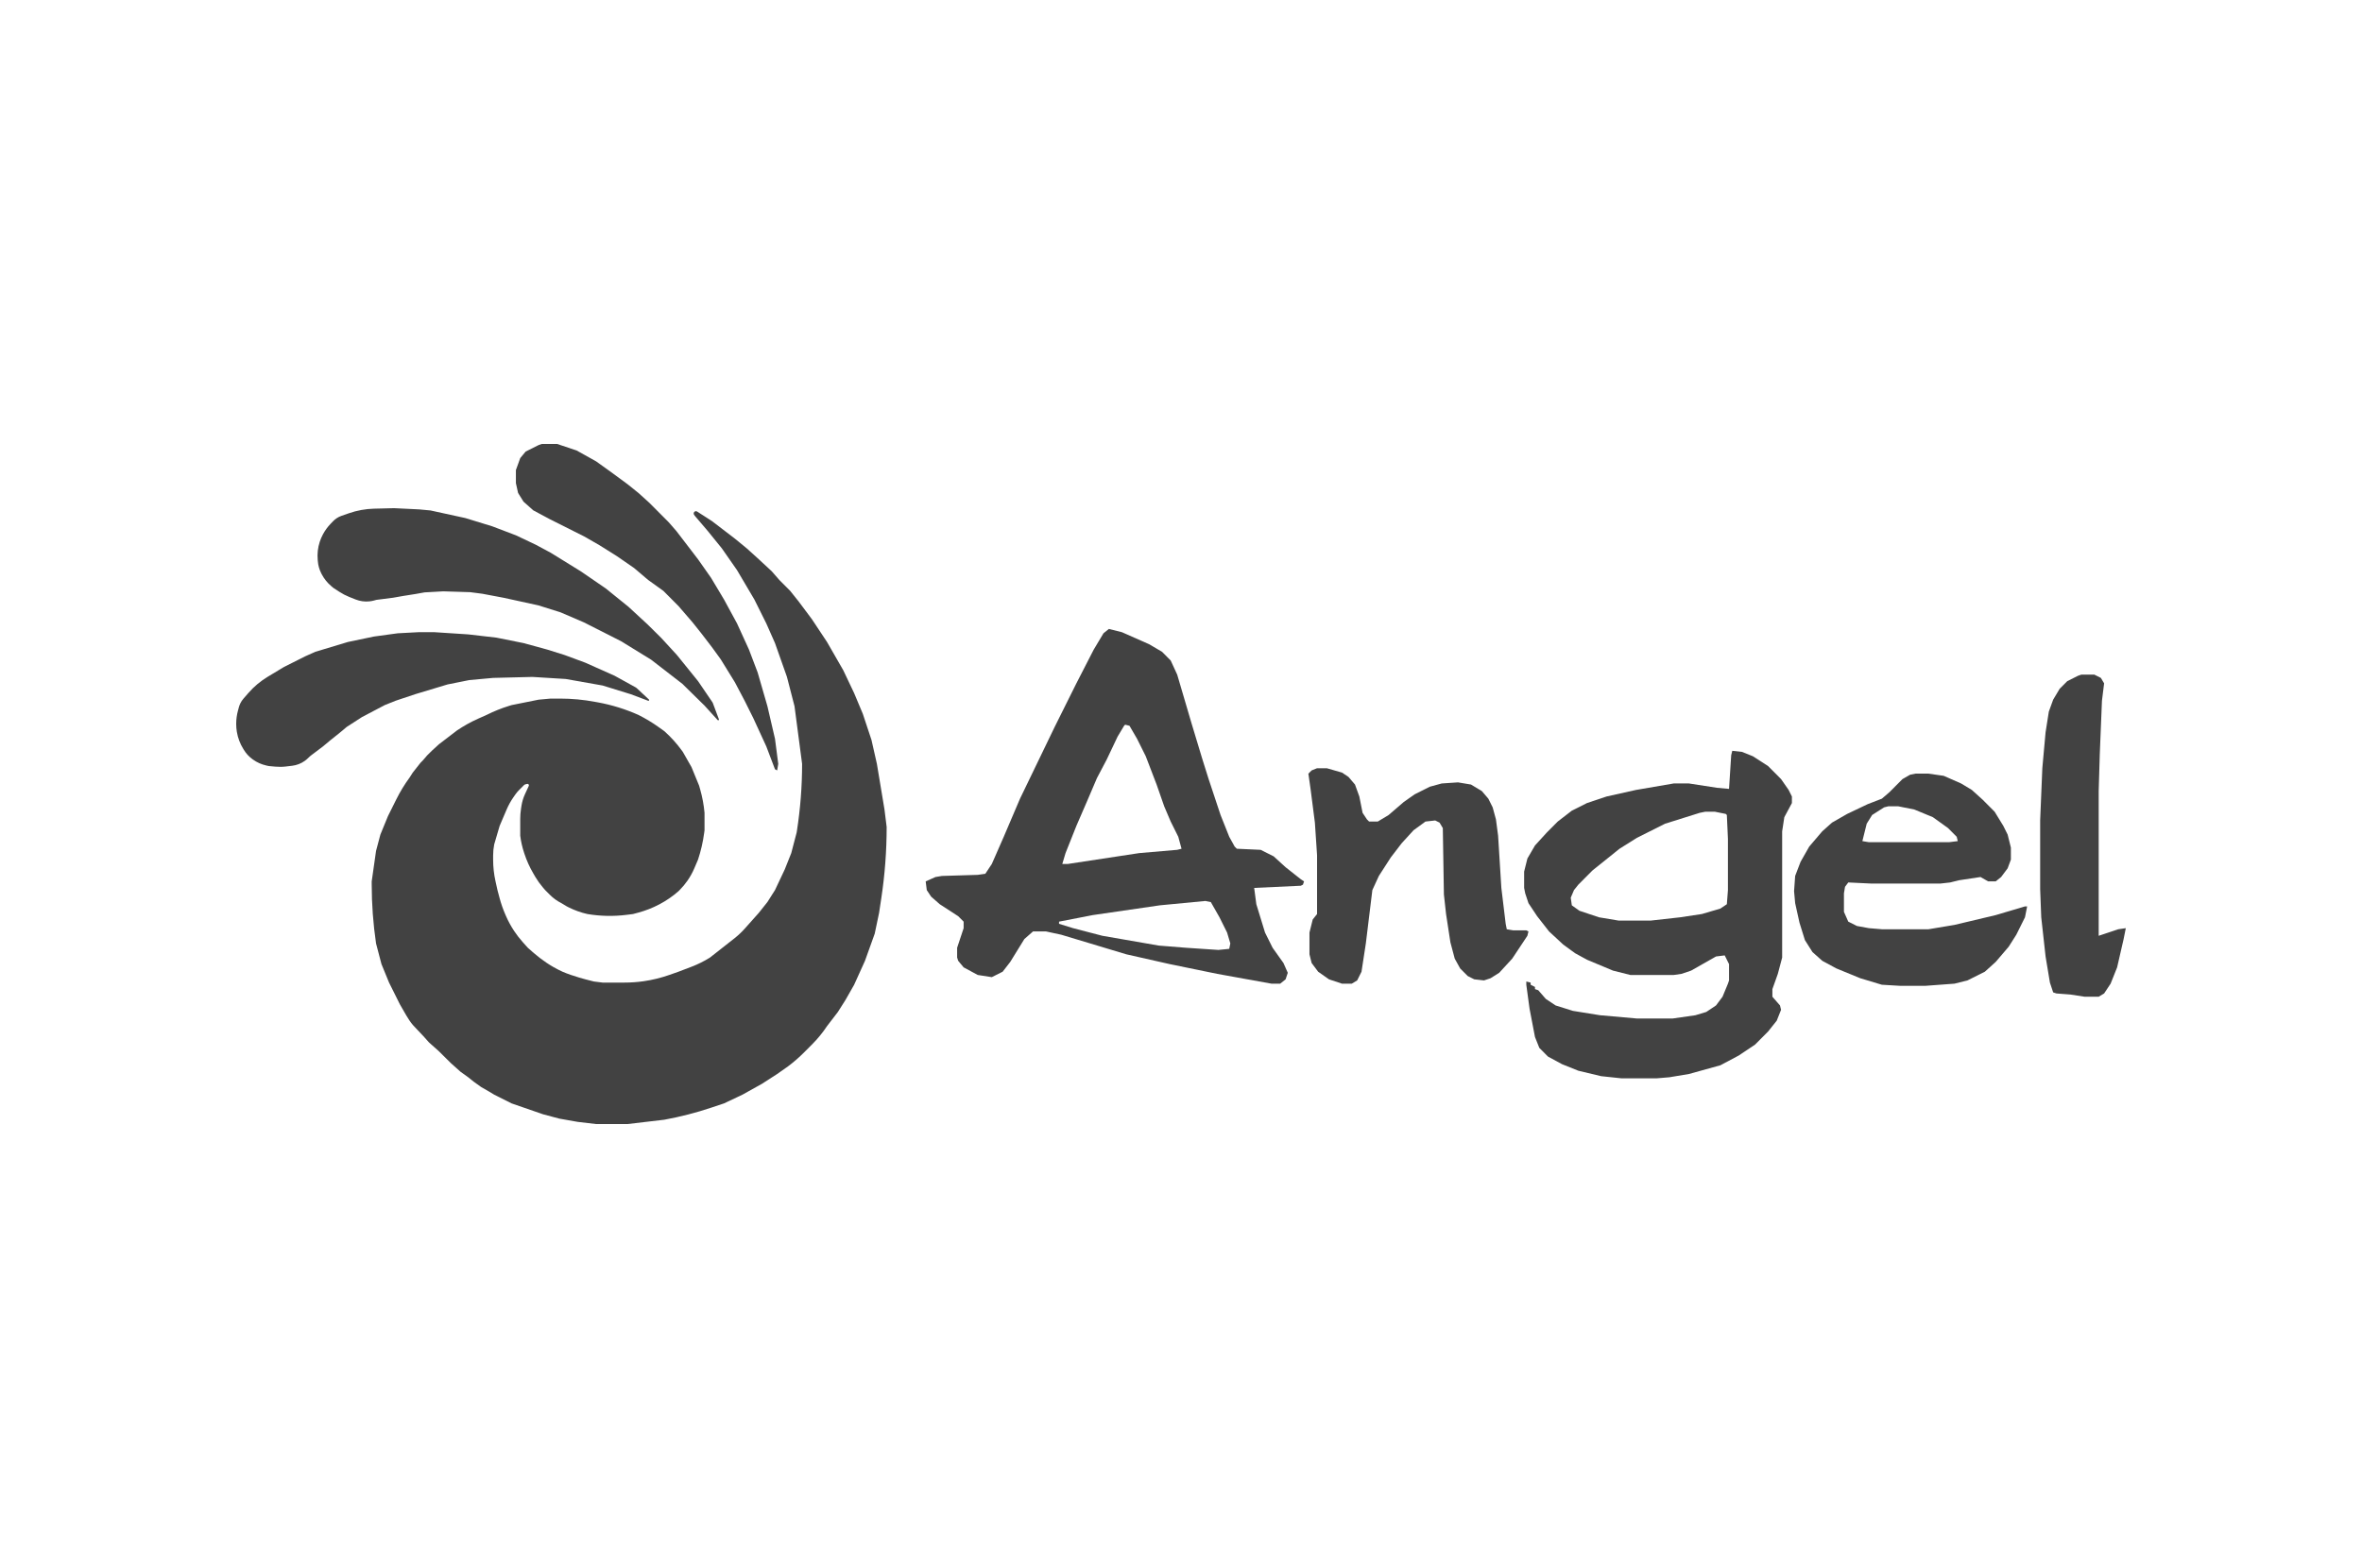
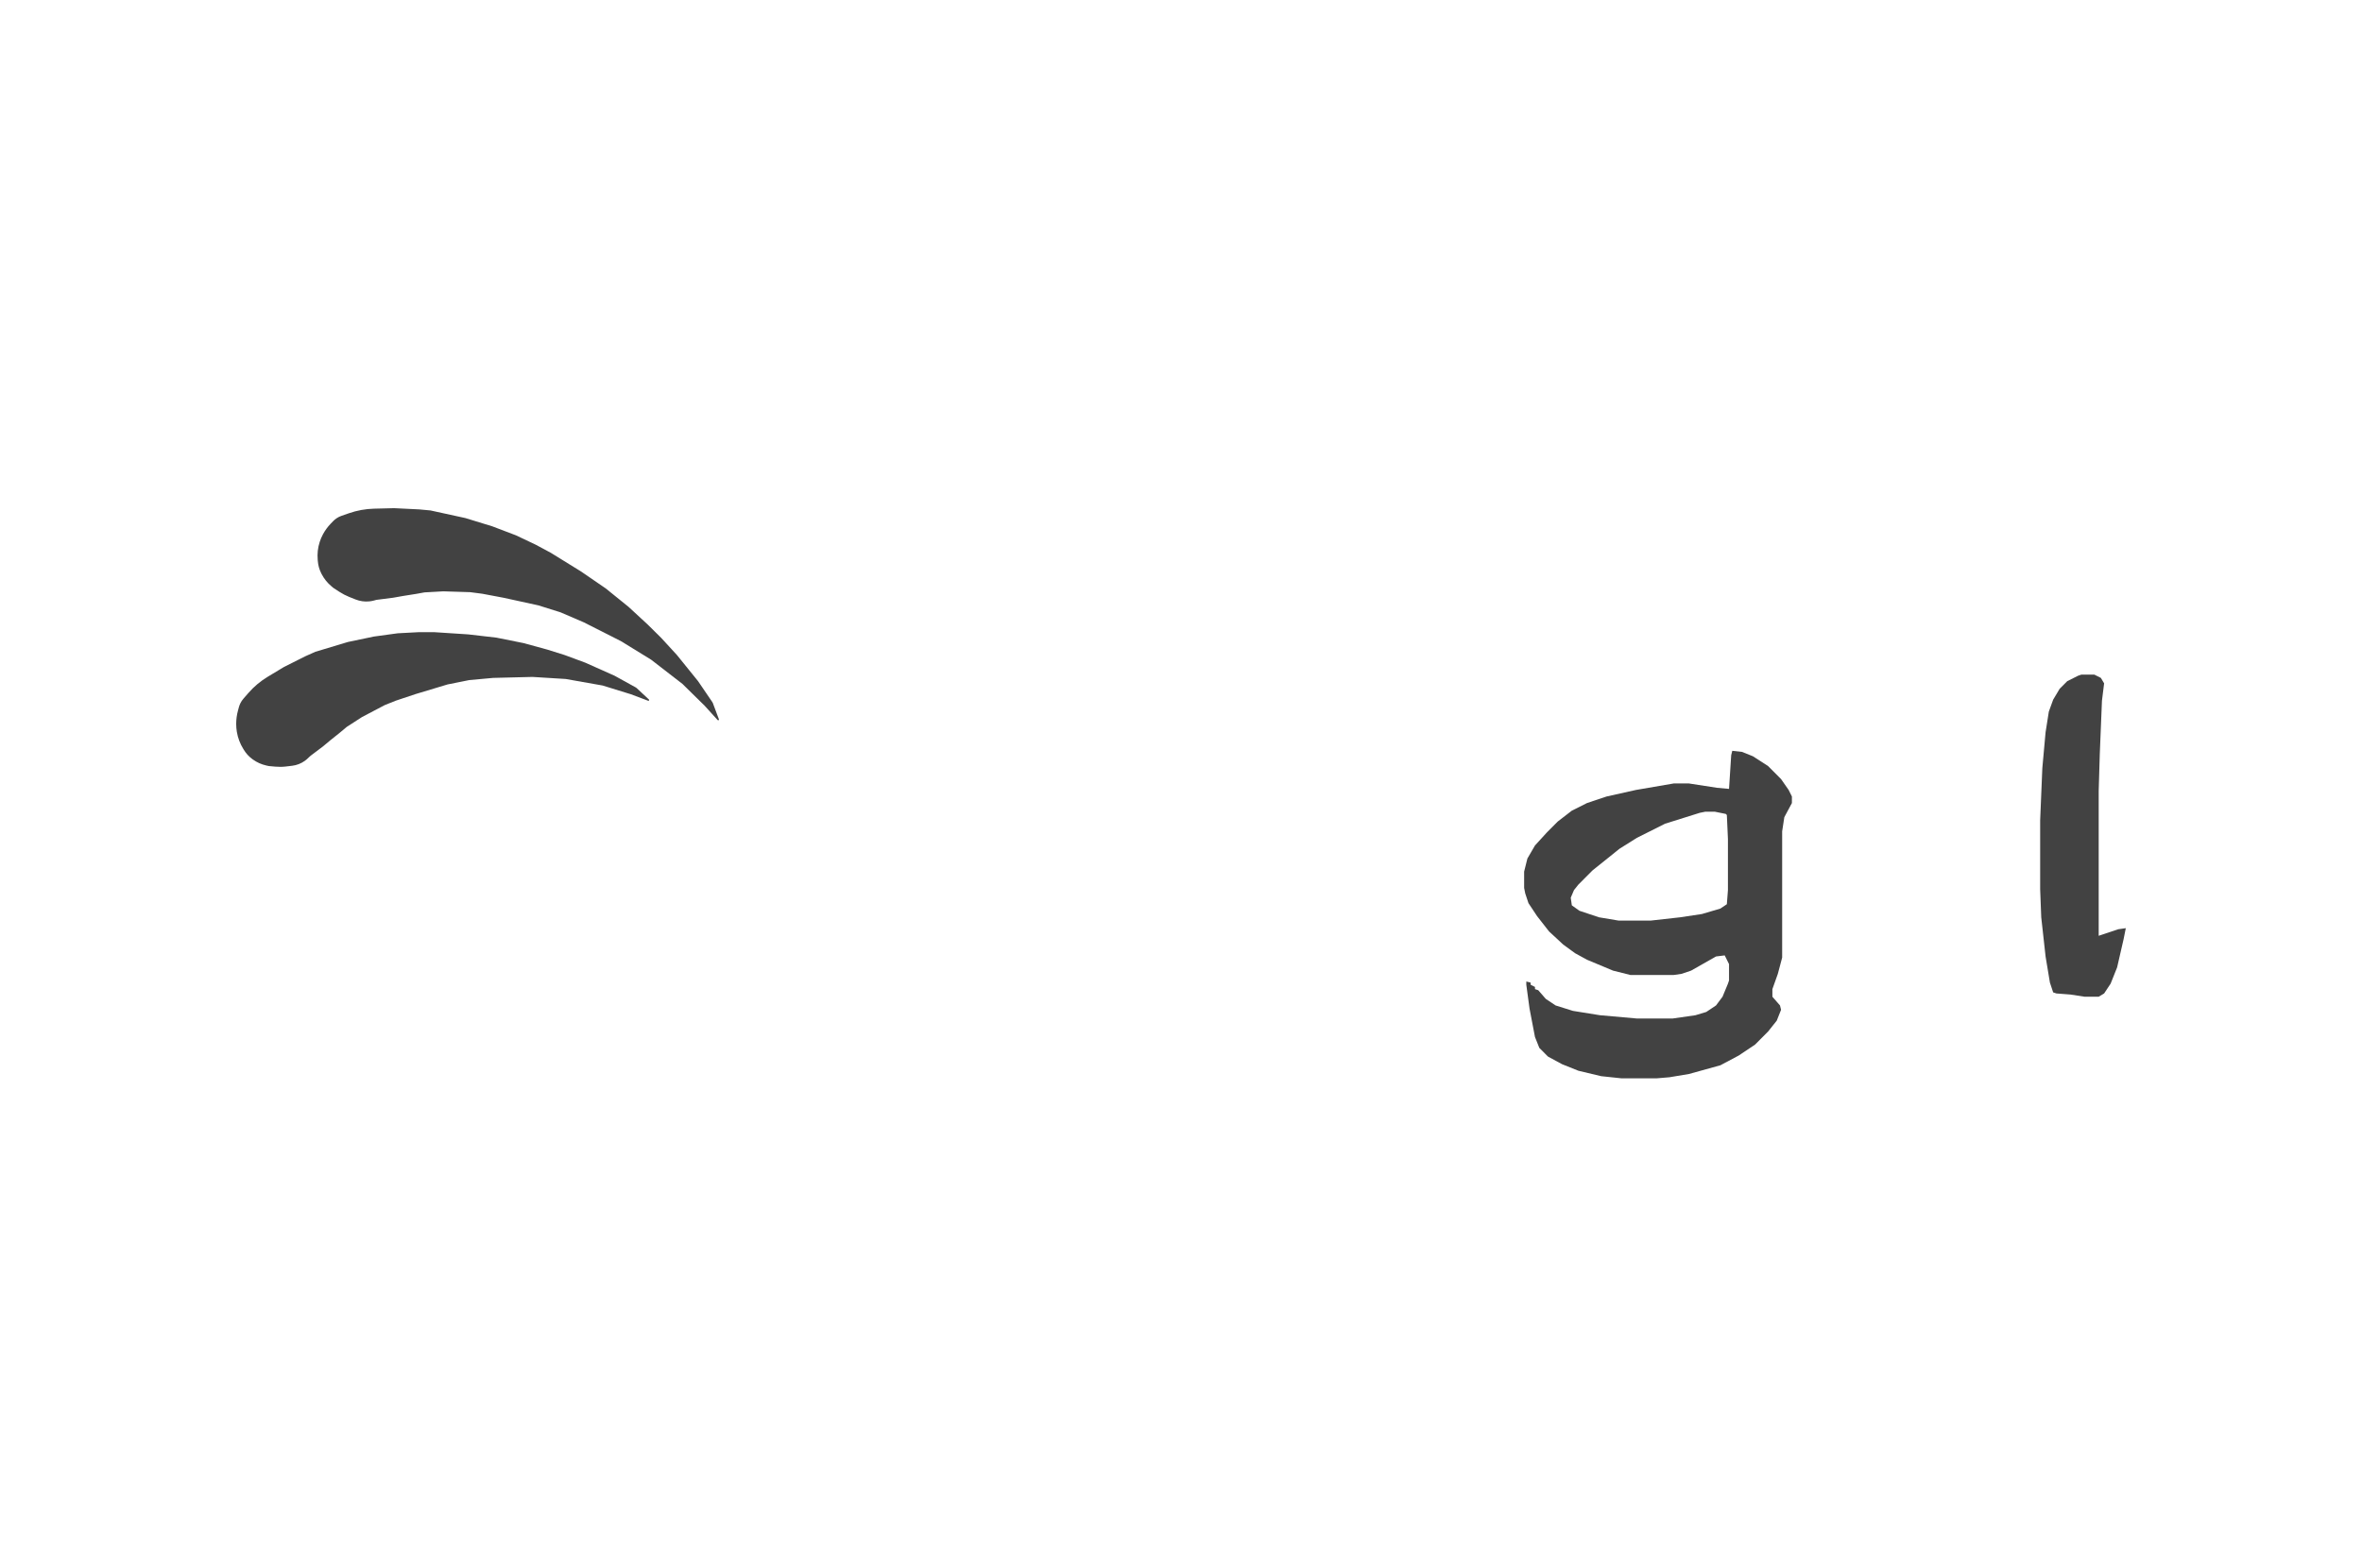
<svg xmlns="http://www.w3.org/2000/svg" width="250" height="166" viewBox="0 0 250 166" fill="none">
-   <path d="M73.462 54.492C73.336 54.302 73.522 54.061 73.737 54.133C73.756 54.139 73.774 54.148 73.791 54.159L75.372 55.179L77.782 57.023L79.044 58.059L80.191 59.096L81.683 60.478L82.486 61.4L83.634 62.552L84.552 63.704L85.929 65.547L87.535 67.967L89.256 70.962L90.404 73.381L91.322 75.57L92.24 78.335L92.813 80.869L93.617 85.707L93.846 87.551C93.846 90.082 93.656 92.609 93.276 95.111L93.043 96.651L92.584 98.84L91.551 101.72L90.404 104.255L89.486 105.868L88.683 107.135L87.535 108.632C87.077 109.322 86.552 109.965 85.968 110.551L85.133 111.389C84.593 111.932 84.016 112.435 83.404 112.895L82.257 113.701L80.65 114.738L78.585 115.89L76.634 116.812L75.281 117.264C73.661 117.807 72.004 118.233 70.323 118.54L66.422 119H63.094L61.144 118.77L59.193 118.424L57.472 117.964L54.144 116.812L52.308 115.89L51.735 115.544L50.931 115.084L50.128 114.508L49.555 114.047L48.751 113.471L47.719 112.549L46.433 111.274L45.397 110.35L44.818 109.7C44.457 109.296 44.06 108.925 43.703 108.517C43.454 108.233 43.193 107.825 42.996 107.491C42.769 107.105 42.555 106.712 42.326 106.328L41.178 104.024L40.375 102.066L39.801 99.877C39.496 97.806 39.342 95.716 39.342 93.623V93.311L39.801 90.085L40.26 88.357L41.063 86.399L41.954 84.611C42.354 83.808 42.822 83.04 43.353 82.316L43.681 81.803L44.506 80.754L44.735 80.523C45.041 80.14 45.376 79.781 45.738 79.451L46.456 78.795L48.379 77.323C49.085 76.846 49.831 76.432 50.608 76.085L51.505 75.685C52.269 75.302 53.063 74.982 53.879 74.73L54.144 74.648L57.013 74.072L58.275 73.957H59.276C60.518 73.957 61.758 74.073 62.98 74.303L63.279 74.357C64.757 74.627 66.198 75.073 67.57 75.685C68.333 76.068 69.066 76.511 69.76 77.009L70.323 77.413C71.01 78.026 71.628 78.71 72.168 79.456L72.274 79.602L73.192 81.215L73.995 83.173L74.106 83.562C74.338 84.376 74.493 85.21 74.569 86.053V87.896L74.531 88.18C74.404 89.141 74.186 90.087 73.88 91.007L73.49 91.921C73.292 92.385 73.046 92.828 72.758 93.243C72.512 93.594 72.237 93.924 71.934 94.228L71.815 94.347C71.205 94.883 70.534 95.346 69.817 95.725L69.783 95.743C69.074 96.117 68.326 96.41 67.553 96.618L66.996 96.767L66.32 96.852C64.942 97.025 63.546 96.996 62.176 96.767C61.491 96.614 60.826 96.377 60.198 96.062L59.996 95.96L59.423 95.615C58.967 95.386 58.551 95.085 58.191 94.723L57.702 94.232L57.449 93.936C57.159 93.597 56.898 93.233 56.669 92.85L56.427 92.434C56.054 91.791 55.748 91.112 55.514 90.407L55.47 90.275C55.275 89.689 55.139 89.085 55.062 88.472V86.701C55.062 86.347 55.089 85.992 55.143 85.641L55.194 85.307C55.259 84.885 55.382 84.474 55.561 84.085L55.966 83.204C55.975 83.183 55.98 83.162 55.98 83.139C55.98 83.04 55.886 82.966 55.789 82.991L55.603 83.037C55.55 83.051 55.501 83.079 55.462 83.118L54.911 83.671C54.782 83.8 54.666 83.939 54.562 84.088L54.349 84.393C54.06 84.808 53.815 85.25 53.617 85.715L52.882 87.436L52.308 89.394C52.232 89.777 52.194 90.167 52.194 90.557V91.008C52.194 91.773 52.277 92.535 52.442 93.282L52.653 94.232L52.873 95.06C53.032 95.659 53.236 96.246 53.484 96.814L53.552 96.97C53.793 97.525 54.083 98.057 54.418 98.561C54.694 98.977 55 99.373 55.334 99.745L55.865 100.338C56.706 101.105 57.594 101.823 58.584 102.383C58.907 102.565 59.241 102.741 59.537 102.872C60.057 103.103 60.772 103.334 61.288 103.489C61.726 103.621 62.169 103.734 62.612 103.846L62.865 103.909L63.783 104.024H66.085C66.768 104.024 67.45 103.976 68.126 103.879C69.053 103.746 69.965 103.522 70.849 103.212L71.815 102.872L73.213 102.338C73.886 102.08 74.532 101.758 75.143 101.375L77.782 99.301C78.164 98.994 78.519 98.657 78.845 98.291L80.306 96.651L81.224 95.499L82.027 94.232L83.06 92.043L83.749 90.316L84.322 88.127L84.347 87.969C84.712 85.62 84.896 83.246 84.896 80.869L84.093 74.763L83.29 71.653L82.027 68.082L81.109 66.008L79.847 63.474L78.011 60.363L76.405 58.059L74.913 56.216L73.536 54.603L73.462 54.492Z" fill="#424242" />
-   <path d="M139.401 81.33H140.434L142.04 81.791L142.728 82.252L143.417 83.058L143.876 84.325L144.22 86.053L144.679 86.745L144.909 86.975H145.827L146.974 86.284L148.58 84.901L149.728 84.095L151.334 83.288L152.597 82.943L154.318 82.828L155.695 83.058L156.842 83.749L157.531 84.556L157.99 85.477L158.334 86.745L158.563 88.472L158.907 94.002L159.366 97.804L159.481 98.38L160.17 98.495H161.547L161.776 98.61L161.661 99.071L160.055 101.49L158.678 102.988L157.76 103.564L157.072 103.794L156.039 103.679L155.35 103.333L154.547 102.527L153.973 101.49L153.514 99.762L153.055 96.767L152.826 94.693L152.711 87.666L152.367 87.09L151.908 86.86L150.875 86.975L149.613 87.897L148.351 89.279L147.204 90.776L145.941 92.735L145.253 94.233L144.564 99.877L144.105 102.873L143.646 103.794L143.073 104.14H142.04L140.663 103.679L139.516 102.873L138.827 101.951L138.598 101.029V98.725L138.942 97.343L139.401 96.767V90.546L139.171 87.09L138.712 83.519L138.483 81.906L138.827 81.561L139.401 81.33Z" fill="#424242" />
  <path d="M44.277 66.929H45.998L49.555 67.16L52.539 67.505L55.407 68.081L57.932 68.772L59.768 69.348L61.948 70.155L65.046 71.537L67.294 72.778C67.325 72.796 67.354 72.817 67.38 72.841L68.684 74.055C68.747 74.114 68.684 74.217 68.603 74.187L66.767 73.496L63.784 72.574L59.882 71.883L56.356 71.664L52.194 71.768L49.67 71.998L47.375 72.459L43.933 73.496L41.867 74.187L40.72 74.648L38.31 75.915L36.704 76.952L36.016 77.528L34.983 78.356L34.18 79.025L32.983 79.927C32.863 80.017 32.749 80.115 32.644 80.222L32.628 80.237C32.515 80.351 32.393 80.454 32.263 80.548C31.864 80.834 31.4 81.014 30.912 81.071L30.268 81.147C29.893 81.192 29.515 81.197 29.14 81.162L28.442 81.099L28.179 81.04C27.671 80.927 27.192 80.712 26.77 80.408L26.687 80.346C26.331 80.083 26.03 79.751 25.803 79.371L25.753 79.29C25.407 78.735 25.174 78.117 25.067 77.472C25.023 77.202 25 76.929 25 76.656V76.627C25 76.154 25.063 75.684 25.187 75.228L25.285 74.864C25.325 74.72 25.378 74.581 25.444 74.447C25.53 74.274 25.638 74.113 25.765 73.968L26.295 73.359C26.881 72.686 27.57 72.109 28.334 71.649L28.901 71.307L30.049 70.616L31.655 69.809L32.344 69.464L33.376 69.003L36.819 67.966L39.573 67.39L42.097 67.044L44.277 66.929Z" fill="#424242" />
  <path d="M56.696 57.663L58.3 58.524L61.506 60.506L64.124 62.303L66.527 64.246L68.555 66.118L69.995 67.544L71.648 69.345L73.886 72.114L75.399 74.335C75.419 74.365 75.436 74.396 75.448 74.429L76.091 76.147C76.122 76.23 76.016 76.295 75.956 76.23L74.57 74.702L72.223 72.397L68.912 69.836L65.728 67.879L61.802 65.89L59.341 64.83L56.986 64.089L53.292 63.282L51.043 62.858L49.757 62.691L46.916 62.603L44.933 62.714L44.02 62.878L42.669 63.092L41.606 63.28L39.837 63.506L39.599 63.571C39.436 63.616 39.269 63.648 39.1 63.665C38.597 63.718 38.089 63.647 37.62 63.458L36.959 63.194C36.593 63.047 36.242 62.864 35.911 62.648L35.286 62.24L35.059 62.048C34.645 61.699 34.303 61.273 34.053 60.794L33.997 60.684C33.794 60.283 33.672 59.845 33.639 59.396L33.628 59.281C33.568 58.631 33.641 57.977 33.843 57.357C33.929 57.094 34.037 56.84 34.167 56.596L34.179 56.574C34.401 56.158 34.679 55.775 35.007 55.436L35.269 55.166C35.375 55.056 35.492 54.958 35.618 54.873C35.778 54.764 35.951 54.677 36.134 54.614L36.938 54.334C37.789 54.038 38.68 53.876 39.58 53.852L40.312 53.834L41.706 53.798L43.582 53.89L44.386 53.93L45.564 54.04L49.259 54.847L52.096 55.717L54.61 56.674L56.696 57.663Z" fill="#424242" />
  <path d="M220.295 71.421H221.672L222.361 71.767L222.705 72.343L222.476 74.186L222.246 79.831L222.131 83.748V99.07L224.197 98.378L225 98.263L224.77 99.415L224.082 102.41L223.393 104.138L222.705 105.175L222.131 105.521H220.64L219.148 105.29L217.656 105.175L217.312 105.06L216.968 104.023L216.509 101.258L216.05 97.111L215.935 94.116V86.858L216.165 81.329L216.509 77.527L216.853 75.338L217.312 74.071L218 72.919L218.804 72.113L219.951 71.537L220.295 71.421Z" fill="#424242" />
-   <path d="M57.358 47H58.964L61.03 47.691L63.095 48.843L64.701 49.995L66.423 51.262L67.57 52.184L68.718 53.221L70.783 55.294L71.586 56.216L73.881 59.211L75.258 61.17L76.635 63.474L78.012 66.008L79.274 68.773L80.192 71.192L81.225 74.763L82.028 78.219L82.372 80.869L82.257 81.56L82.028 81.445L81.11 79.026L79.733 76.031L78.815 74.187L77.782 72.229L76.291 69.81L75.373 68.543L74.225 67.045L73.307 65.893L71.816 64.165L70.209 62.552L68.603 61.4L67.111 60.133L65.275 58.866L63.439 57.714L61.833 56.792L58.161 54.949L56.44 54.027L55.407 53.106L54.834 52.184L54.604 51.147V49.765L55.063 48.498L55.637 47.806L57.014 47.115L57.358 47Z" fill="#424242" />
  <path fill-rule="evenodd" clip-rule="evenodd" d="M184.382 79.602L183.349 79.486L183.235 79.947L183.005 83.518L181.743 83.403L178.76 82.942H177.153L173.137 83.633L170.039 84.325L167.974 85.016L166.367 85.822L164.875 86.974L163.728 88.126L162.466 89.509L161.663 90.891L161.318 92.274V94.002L161.433 94.578L161.777 95.614L162.695 96.997L163.957 98.61L165.449 99.992L166.711 100.914L167.974 101.605L170.727 102.757L172.563 103.218H177.153L177.956 103.102L178.989 102.757L181.628 101.259L182.546 101.144L183.005 102.066V103.794L182.89 104.139L182.317 105.522L181.628 106.443L180.595 107.134L179.448 107.48L177.038 107.826H173.252L169.35 107.48L166.482 107.019L164.646 106.443L163.613 105.752L162.81 104.83L162.466 104.715V104.485L162.007 104.254V104.024L161.548 103.909V104.254L161.892 106.789L162.466 109.784L162.925 110.936L163.843 111.858L165.334 112.664L167.056 113.355L169.465 113.931L171.645 114.162H175.317L176.694 114.046L178.76 113.701L182.087 112.779L184.038 111.742L185.759 110.59L187.136 109.208L188.054 108.056L188.513 106.904L188.398 106.443L187.595 105.522V104.715L188.169 103.102L188.628 101.374V88.011L188.857 86.514L189.66 85.016V84.325L189.316 83.633L188.513 82.481L187.136 81.099L185.53 80.062L184.382 79.602ZM181.512 85.936H180.48L179.906 86.052L176.234 87.204L173.251 88.701L171.415 89.853L168.546 92.157L167.054 93.655L166.595 94.231L166.251 95.037L166.366 95.844L167.169 96.42L169.235 97.111L171.3 97.457H174.742L177.84 97.111L180.135 96.765L182.086 96.189L182.774 95.728L182.889 94.231V88.816L182.774 86.282L182.66 86.167L181.512 85.936Z" fill="#424242" />
-   <path fill-rule="evenodd" clip-rule="evenodd" d="M117.369 66.584L118.746 66.929L121.614 68.196L122.991 69.003L123.909 69.924L124.598 71.422L126.09 76.491L127.237 80.292L127.925 82.481L129.188 86.283L130.106 88.587L130.679 89.624L130.909 89.854L133.433 89.969L134.81 90.66L136.072 91.812L137.679 93.08L138.023 93.31L137.908 93.656L137.679 93.771L132.745 94.001L132.974 95.729L133.892 98.724L134.695 100.337L135.843 101.95L136.302 102.987L136.072 103.678L135.499 104.139H134.581L128.843 103.102L123.795 102.065L119.205 101.028L112.32 98.955L110.714 98.609H109.337L108.419 99.416L106.927 101.835L106.124 102.872L104.976 103.448L103.485 103.217L101.993 102.411L101.419 101.72L101.305 101.374V100.337L101.993 98.264V97.572L101.419 96.996L99.469 95.729L98.551 94.923L98.092 94.232L97.977 93.31L99.01 92.849L99.698 92.734L103.485 92.619L104.288 92.504L104.976 91.467L106.239 88.587L107.96 84.555L111.632 76.951L113.927 72.344L115.762 68.772L116.795 67.044L117.369 66.584ZM119.09 76.721L119.549 76.836L120.352 78.219L121.27 80.062L122.418 83.057L123.221 85.361L123.909 86.974L124.712 88.587L125.057 89.854L124.598 89.969L120.582 90.315L113.008 91.467H112.435L112.779 90.315L113.926 87.435L115.074 84.785L116.107 82.366L117.139 80.407L118.287 77.988L118.975 76.836L119.09 76.721ZM128.155 95.498L127.581 95.383L122.762 95.844L115.648 96.88L112.091 97.572V97.802L113.582 98.263L116.68 99.069L122.647 100.106L125.516 100.336L128.958 100.567L130.105 100.452L130.22 99.876L129.876 98.724L129.073 97.111L128.155 95.498Z" fill="#424242" />
-   <path fill-rule="evenodd" clip-rule="evenodd" d="M204.118 81.903H202.741L202.167 82.019L201.364 82.479L199.987 83.862L199.183 84.553L197.692 85.129L195.512 86.166L193.905 87.087L192.873 88.009L191.496 89.622L190.578 91.235L190.004 92.732L189.889 94.345L190.004 95.612L190.463 97.686L191.037 99.529L191.84 100.796L192.873 101.718L194.364 102.524L196.889 103.561L199.183 104.252L201.134 104.367H203.773L206.871 104.137L208.248 103.791L210.084 102.87L211.232 101.833L212.609 100.22L213.412 98.953L214.33 97.11L214.559 95.958H214.33L211.232 96.879L206.871 97.916L204.118 98.377H199.183L197.807 98.262L196.544 98.031L195.626 97.571L195.167 96.534V94.575L195.282 93.884L195.626 93.423L198.036 93.539H205.38L206.412 93.423L207.33 93.193L209.625 92.847L210.428 93.308H211.232L211.805 92.847L212.494 91.926L212.838 91.004V89.737L212.494 88.355L212.035 87.433L211.117 85.935L209.855 84.668L208.707 83.631L207.56 82.94L205.724 82.134L204.118 81.903ZM200.905 85.359H199.872L199.413 85.475L198.151 86.281L197.577 87.203L197.118 89.046L197.807 89.161H206.298L207.216 89.046L207.101 88.585L206.183 87.663L204.577 86.511L202.626 85.705L200.905 85.359Z" fill="#424242" />
</svg>